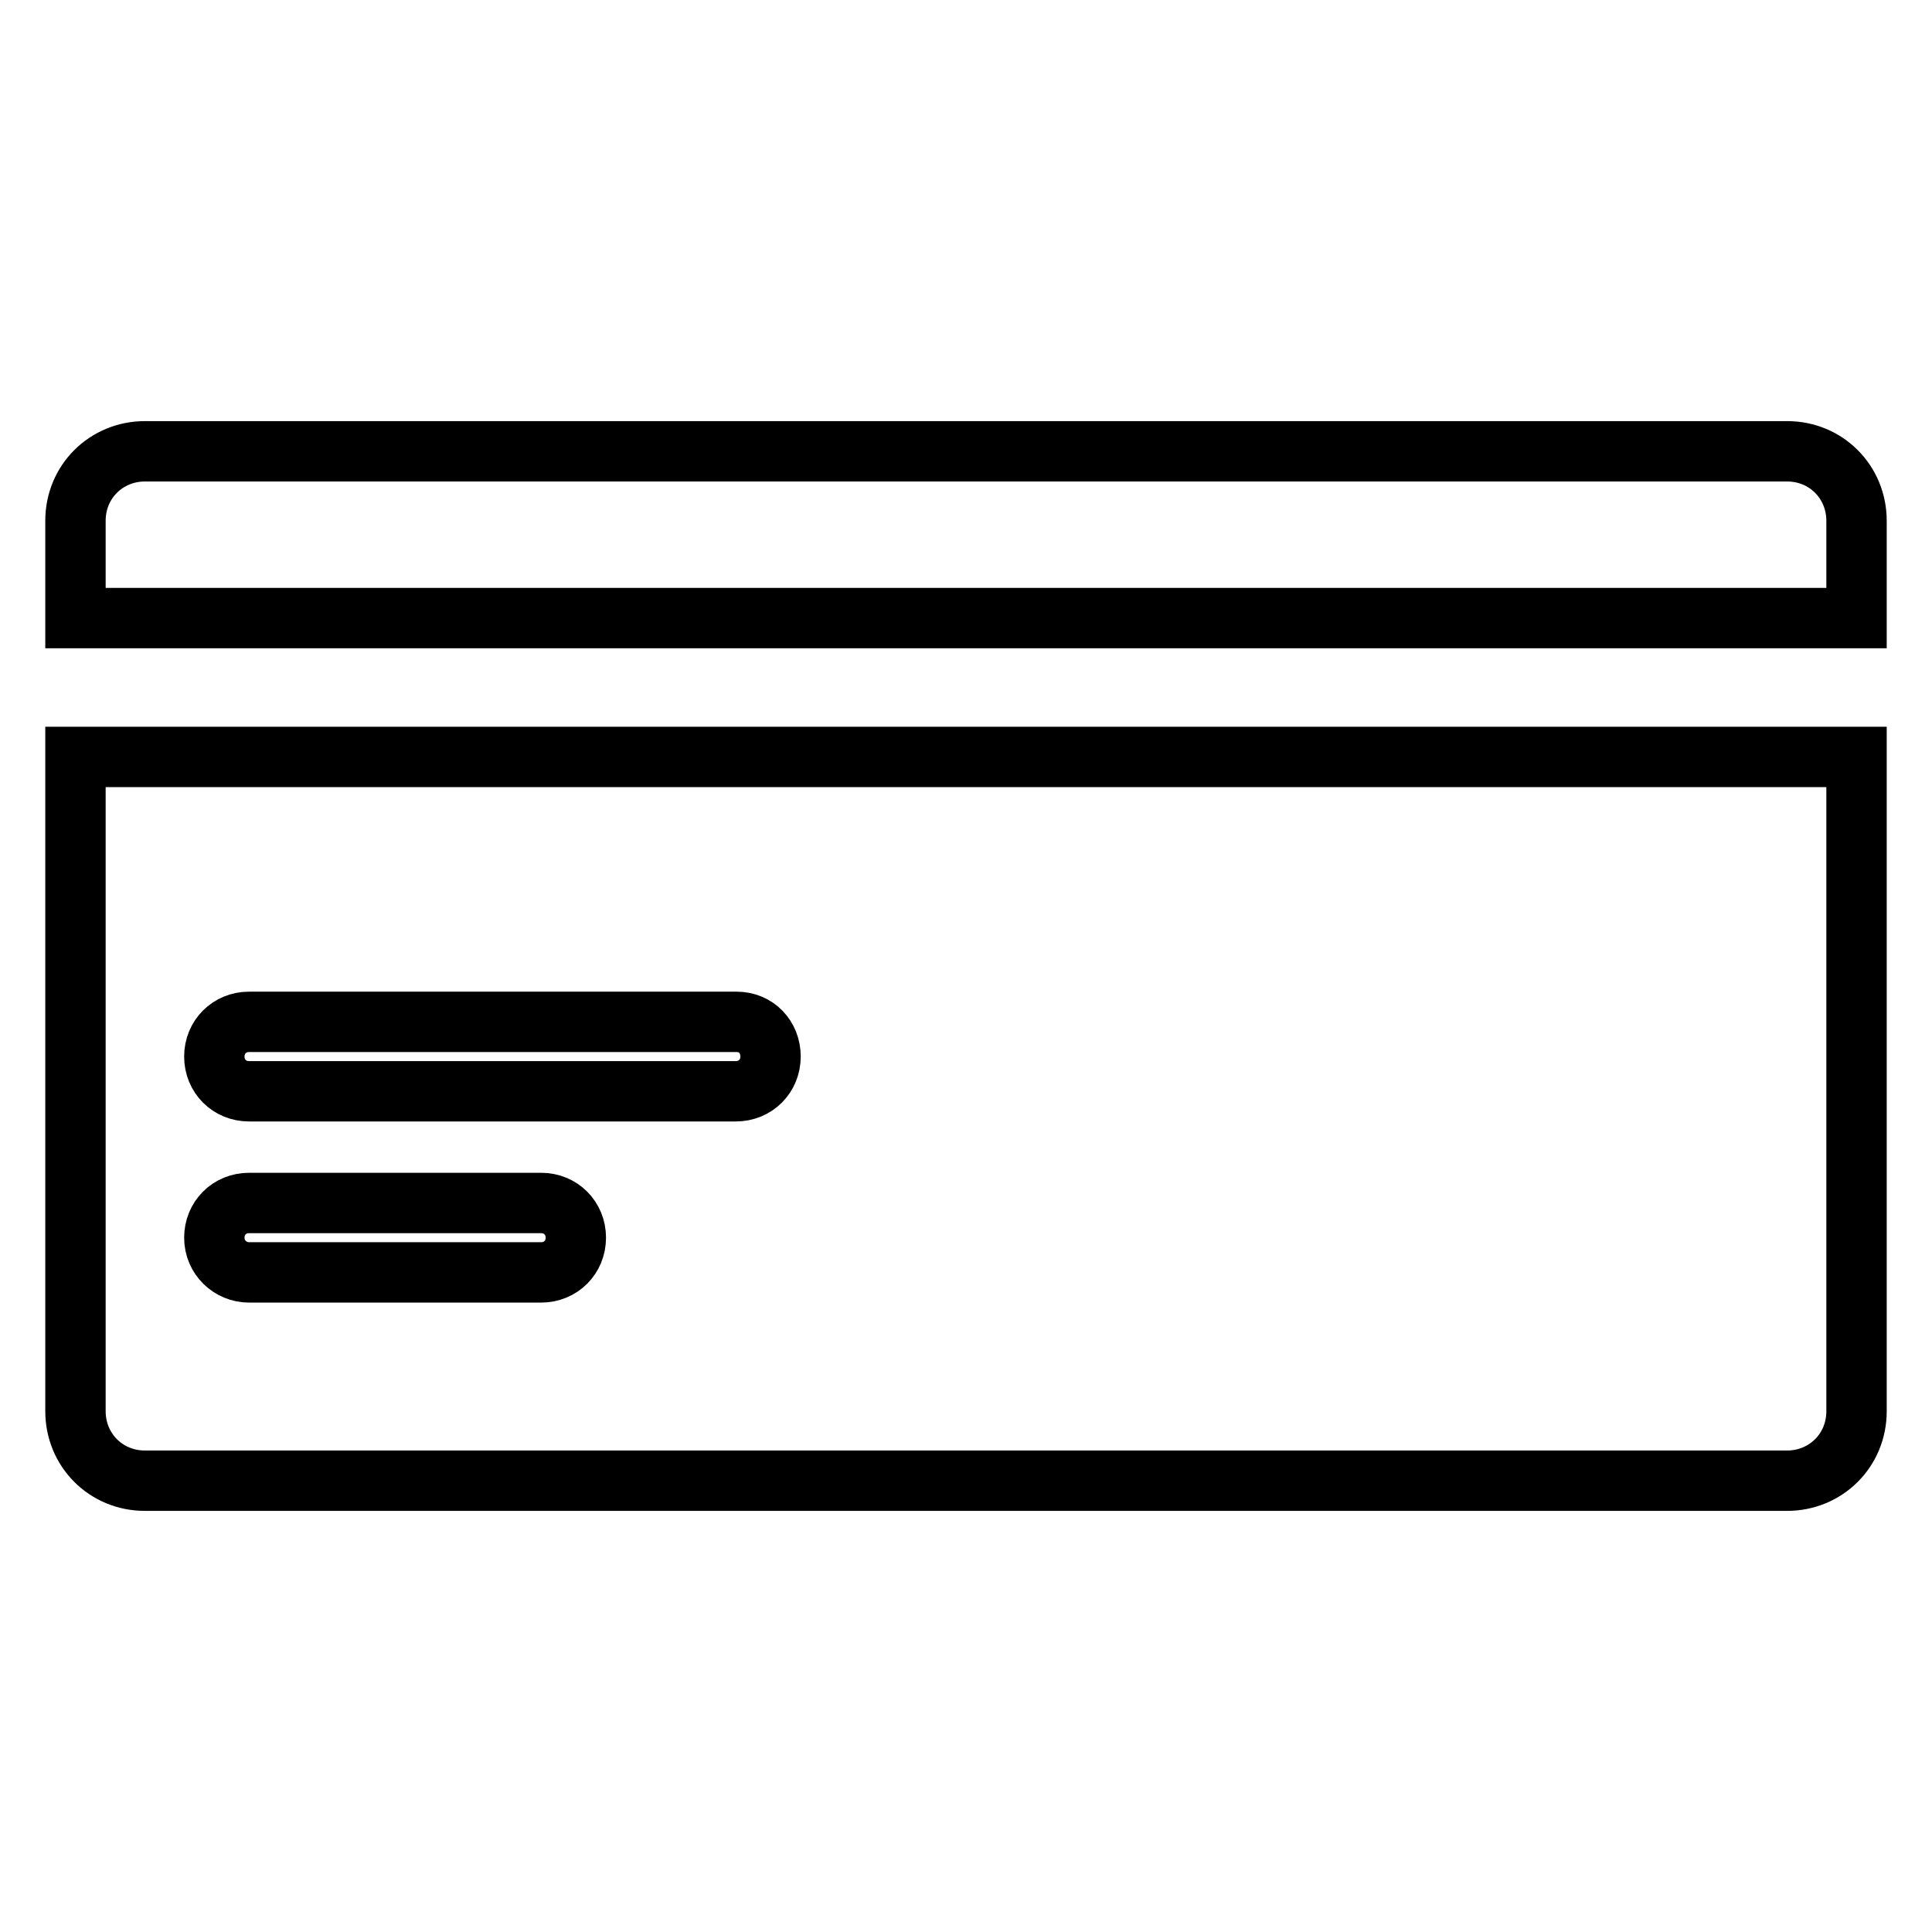
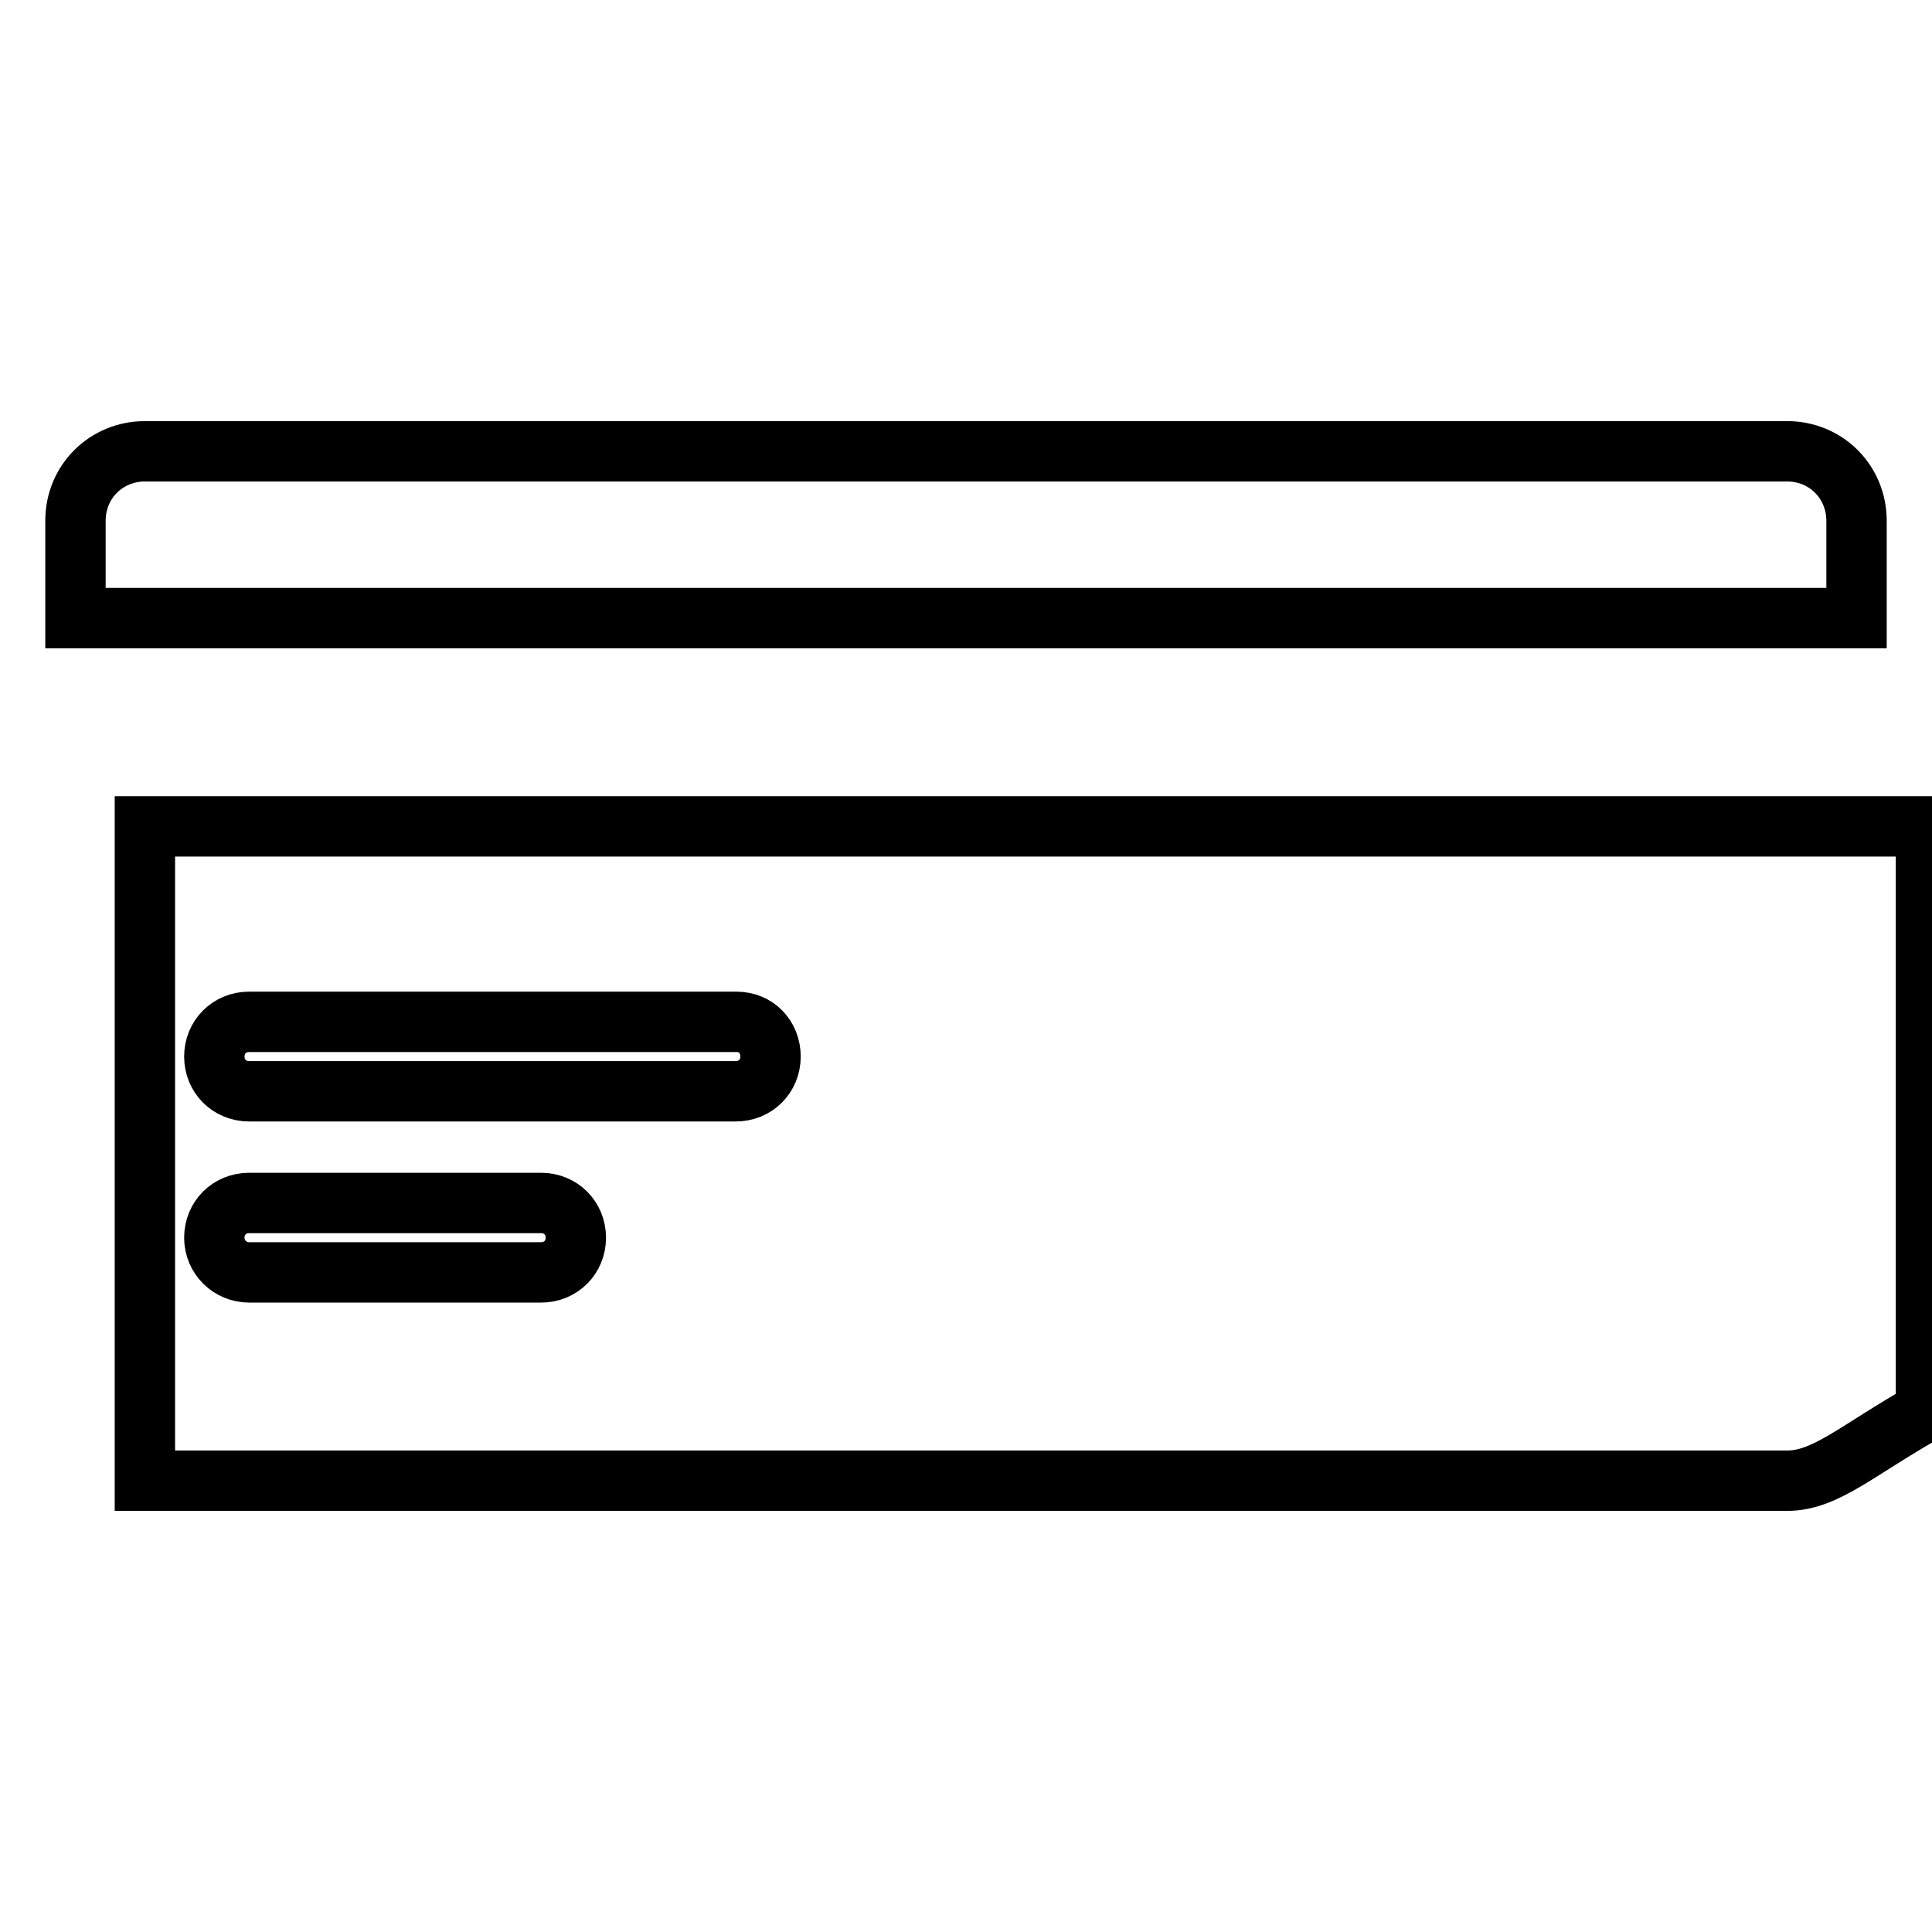
<svg xmlns="http://www.w3.org/2000/svg" version="1.1" x="0px" y="0px" viewBox="0 0 256 256" enable-background="new 0 0 256 256" xml:space="preserve">
  <g>
-     <path stroke-width="8" fill-opacity="0" stroke="#000000" d="M236.8,196.2H19.2c-5.2,0-9.2-4.1-9.2-9.2v-86.7h236V187C246,192.2,241.9,196.2,236.8,196.2z M33,168.6 h38.7c2.6,0,4.6-2,4.6-4.6s-2-4.6-4.6-4.6H33c-2.6,0-4.6,2-4.6,4.6S30.5,168.6,33,168.6z M97.6,135.4H33c-2.6,0-4.6,2-4.6,4.6 s2,4.6,4.6,4.6h64.5c2.6,0,4.6-2,4.6-4.6S100.2,135.4,97.6,135.4z M10,69c0-5.2,4.1-9.2,9.2-9.2h217.6c5.2,0,9.2,4.1,9.2,9.2v12.9 H10V69z" />
+     <path stroke-width="8" fill-opacity="0" stroke="#000000" d="M236.8,196.2H19.2v-86.7h236V187C246,192.2,241.9,196.2,236.8,196.2z M33,168.6 h38.7c2.6,0,4.6-2,4.6-4.6s-2-4.6-4.6-4.6H33c-2.6,0-4.6,2-4.6,4.6S30.5,168.6,33,168.6z M97.6,135.4H33c-2.6,0-4.6,2-4.6,4.6 s2,4.6,4.6,4.6h64.5c2.6,0,4.6-2,4.6-4.6S100.2,135.4,97.6,135.4z M10,69c0-5.2,4.1-9.2,9.2-9.2h217.6c5.2,0,9.2,4.1,9.2,9.2v12.9 H10V69z" />
  </g>
</svg>